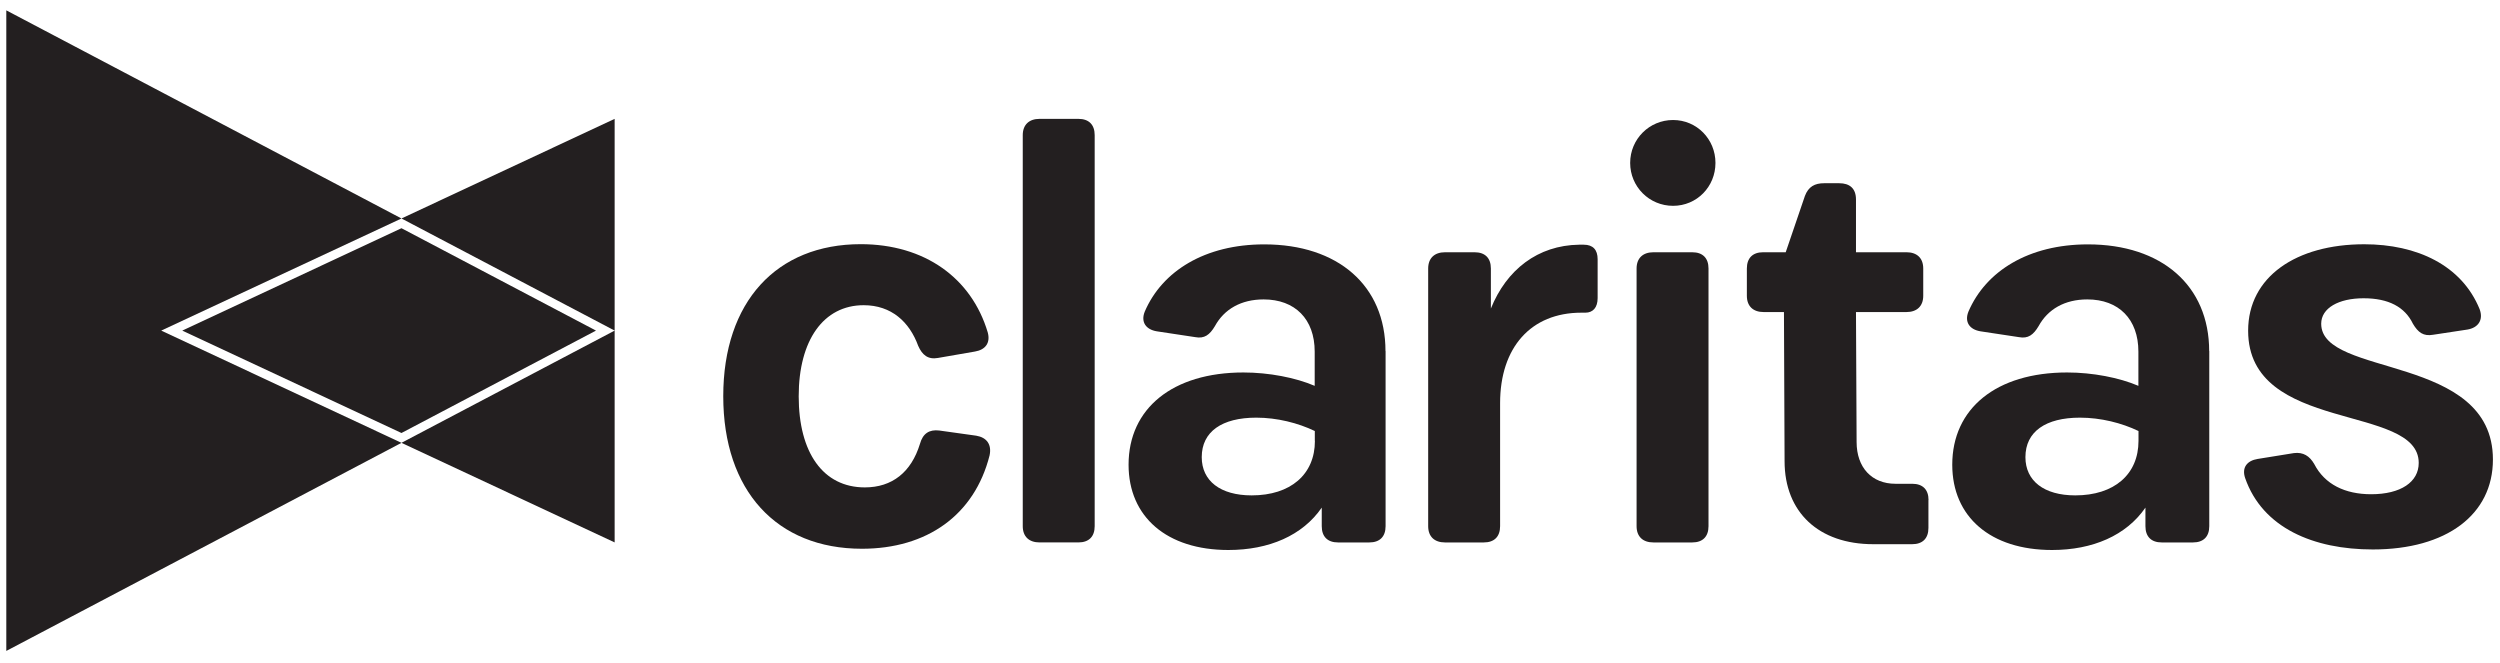
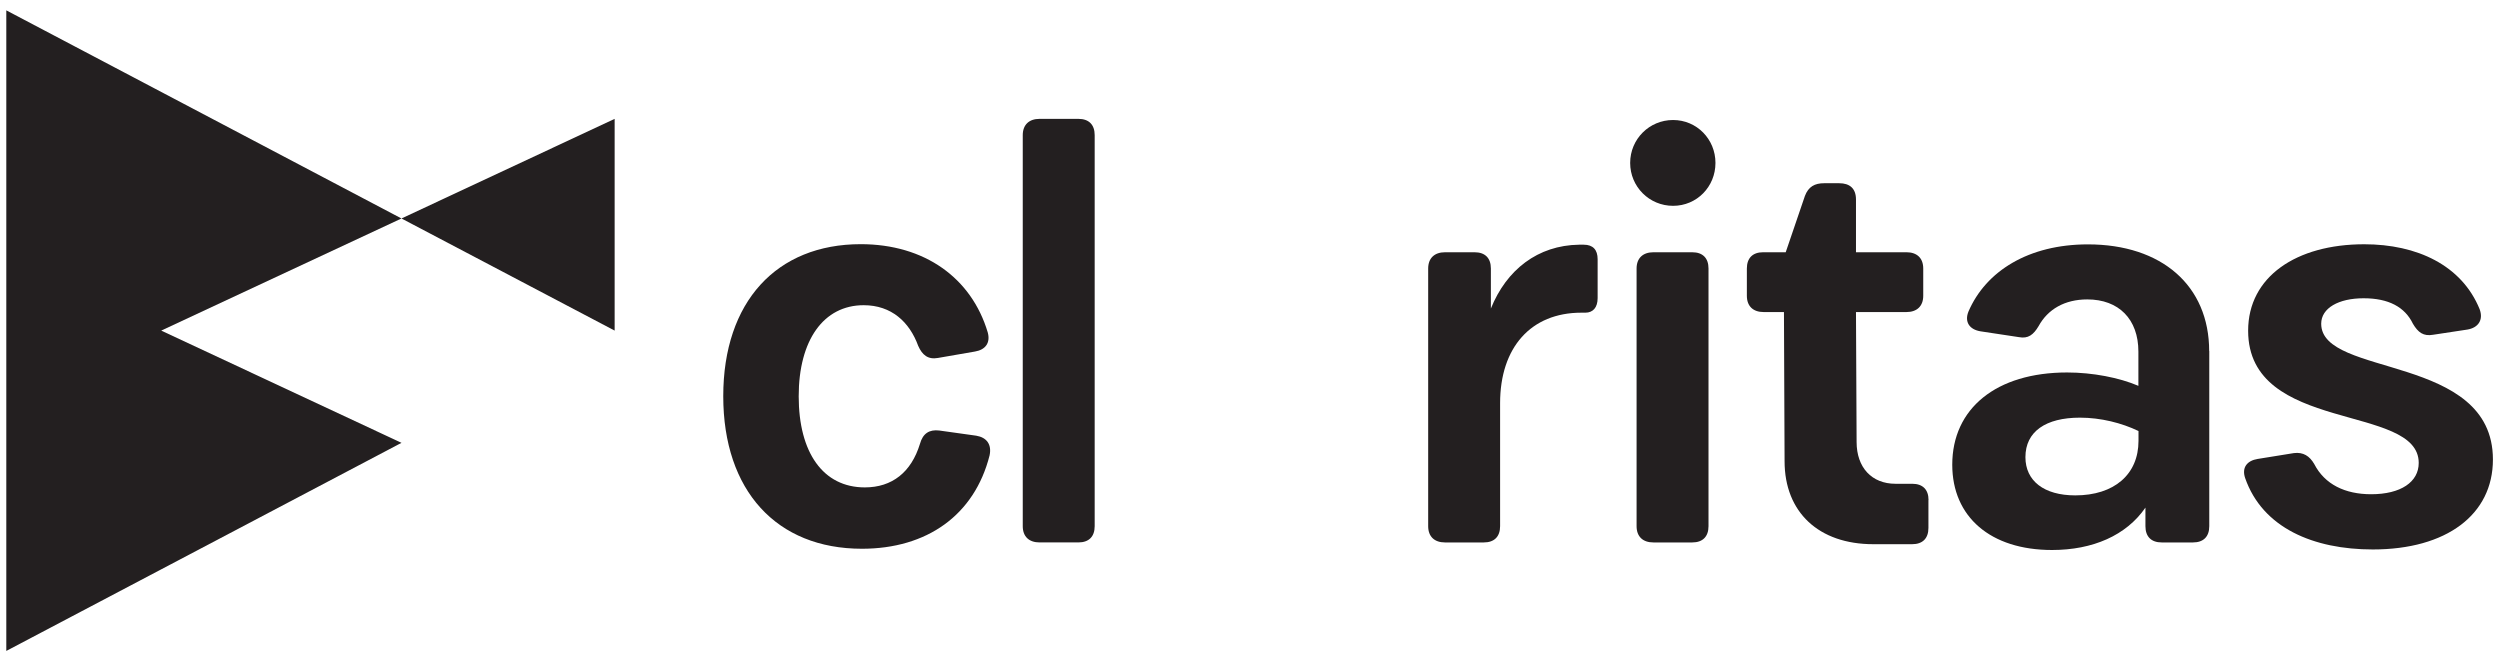
<svg xmlns="http://www.w3.org/2000/svg" width="196" height="52" viewBox="0 0 196 52" fill="none">
  <g clip-path="url(#clip0_404_2032)">
    <path d="M31.475 17.128L0.494 0.812V51.033L31.475 34.718L12.641 25.919L31.475 17.128Z" fill="#231F20" />
    <path d="M31.475 17.128L48.188 25.919V9.319L31.475 17.128Z" fill="#231F20" />
-     <path d="M48.188 42.526V25.919L31.475 34.718L48.188 42.526Z" fill="#231F20" />
-     <path d="M14.29 25.919L31.475 33.947L46.725 25.919L31.475 17.892L14.29 25.919Z" fill="#231F20" />
    <path d="M67.477 19.143C72.482 19.143 76.162 21.783 77.438 26.057C77.666 26.878 77.259 27.422 76.439 27.56L73.53 28.064C72.758 28.202 72.303 27.836 71.986 27.113C71.304 25.244 69.89 23.928 67.713 23.928C64.576 23.928 62.618 26.658 62.618 31.07C62.618 35.482 64.528 38.212 67.802 38.212C69.939 38.212 71.442 37.026 72.124 34.8C72.352 33.979 72.856 33.662 73.627 33.751L76.536 34.158C77.357 34.296 77.763 34.84 77.584 35.701C76.398 40.389 72.669 43.022 67.574 43.022C60.888 43.022 56.703 38.472 56.703 31.062C56.703 23.652 60.888 19.143 67.485 19.143" fill="#231F20" />
    <path d="M80.184 41.251V10.595C80.184 9.774 80.688 9.319 81.5 9.319H84.547C85.368 9.319 85.823 9.774 85.823 10.595V41.251C85.823 42.071 85.368 42.526 84.547 42.526H81.5C80.68 42.526 80.184 42.071 80.184 41.251Z" fill="#231F20" />
-     <path d="M103.081 34.564V33.792C101.764 33.159 100.123 32.744 98.49 32.744C95.809 32.744 94.216 33.833 94.216 35.84C94.216 37.7 95.671 38.838 98.132 38.838C101.179 38.838 103.089 37.197 103.089 34.564M108.63 27.512V41.251C108.63 42.072 108.175 42.527 107.354 42.527H104.901C104.08 42.527 103.625 42.072 103.625 41.251V39.797C102.122 41.982 99.489 43.12 96.304 43.12C91.486 43.12 88.48 40.528 88.48 36.433C88.48 32.021 91.933 29.202 97.483 29.202C99.481 29.202 101.577 29.608 103.072 30.25V27.569C103.072 25.017 101.529 23.474 99.067 23.474C97.296 23.474 95.971 24.245 95.248 25.57C94.842 26.252 94.427 26.569 93.704 26.431L90.698 25.976C89.837 25.838 89.422 25.245 89.748 24.432C91.112 21.247 94.476 19.159 99.116 19.159C104.892 19.159 108.622 22.385 108.622 27.528" fill="#231F20" />
    <path d="M125.254 20.329V23.376C125.254 24.107 124.888 24.514 124.295 24.514H123.978C120.021 24.514 117.608 27.244 117.608 31.607V41.251C117.608 42.072 117.153 42.527 116.332 42.527H113.285C112.465 42.527 111.969 42.072 111.969 41.251V21.052C111.969 20.232 112.473 19.777 113.285 19.777H115.609C116.43 19.777 116.885 20.232 116.885 21.052V24.189C118.112 21.142 120.565 19.232 123.799 19.184H124.165C124.896 19.184 125.254 19.59 125.254 20.321" fill="#231F20" />
    <path d="M132.672 42.527H129.625C128.804 42.527 128.308 42.072 128.308 41.251V21.052C128.308 20.232 128.812 19.777 129.625 19.777H132.672C133.492 19.777 133.947 20.232 133.947 21.052V41.251C133.947 42.072 133.492 42.527 132.672 42.527ZM127.805 12.773C127.805 10.904 129.308 9.409 131.168 9.409C133.029 9.409 134.492 10.912 134.492 12.773C134.492 14.634 133.037 16.137 131.168 16.137C129.3 16.137 127.805 14.634 127.805 12.773Z" fill="#231F20" />
    <path d="M151.189 39.203V41.389C151.189 42.21 150.734 42.665 149.913 42.665H146.866C142.592 42.665 139.911 40.162 139.911 36.157L139.862 24.465H138.27C137.449 24.465 136.954 24.01 136.954 23.189V21.052C136.954 20.232 137.409 19.776 138.229 19.776H140L141.504 15.365C141.78 14.633 142.275 14.365 143.007 14.365H144.193C145.014 14.365 145.509 14.771 145.509 15.641V19.776H149.466C150.287 19.776 150.782 20.232 150.782 21.052V23.189C150.782 24.01 150.279 24.465 149.466 24.465H145.509L145.558 34.653C145.558 36.652 146.744 37.928 148.605 37.928H149.921C150.742 37.928 151.197 38.383 151.197 39.203" fill="#231F20" />
    <path d="M167.658 34.564V33.792C166.342 33.159 164.7 32.744 163.067 32.744C160.386 32.744 158.793 33.833 158.793 35.84C158.793 37.7 160.248 38.838 162.701 38.838C165.748 38.838 167.658 37.197 167.658 34.564ZM173.207 27.512V41.251C173.207 42.072 172.752 42.527 171.931 42.527H169.478C168.657 42.527 168.202 42.072 168.202 41.251V39.797C166.699 41.982 164.066 43.12 160.881 43.12C156.063 43.12 153.057 40.528 153.057 36.433C153.057 32.021 156.51 29.202 162.06 29.202C164.058 29.202 166.155 29.608 167.65 30.25V27.569C167.65 25.017 166.106 23.474 163.644 23.474C161.873 23.474 160.548 24.245 159.825 25.57C159.419 26.252 159.005 26.569 158.281 26.431L155.275 25.976C154.414 25.838 154 25.245 154.325 24.432C155.69 21.247 159.053 19.159 163.693 19.159C169.47 19.159 173.199 22.385 173.199 27.528" fill="#231F20" />
    <path d="M177.026 35.977L179.845 35.522C180.577 35.433 181.072 35.75 181.438 36.383C182.259 37.976 183.851 38.748 185.899 38.748C188.222 38.748 189.628 37.789 189.628 36.294C189.628 31.606 176.254 34.019 176.254 25.927C176.254 21.694 180.032 19.15 185.354 19.15C189.49 19.15 193 20.792 194.405 24.245C194.722 25.106 194.267 25.699 193.447 25.837L190.765 26.244C189.994 26.382 189.579 26.065 189.173 25.382C188.539 24.066 187.264 23.384 185.305 23.384C183.347 23.384 181.982 24.155 181.982 25.382C181.982 29.615 195.445 27.698 195.445 36.026C195.445 40.349 191.805 43.078 186.029 43.078C181.389 43.078 177.384 41.397 176.019 37.48C175.742 36.66 176.157 36.115 177.018 35.977" fill="#231F20" />
  </g>
  <defs>
    <clipPath id="clip0_404_2032">
      <rect width="194.951" height="50.221" fill="white" transform="translate(0.494 0.812)" />
    </clipPath>
  </defs>
</svg>